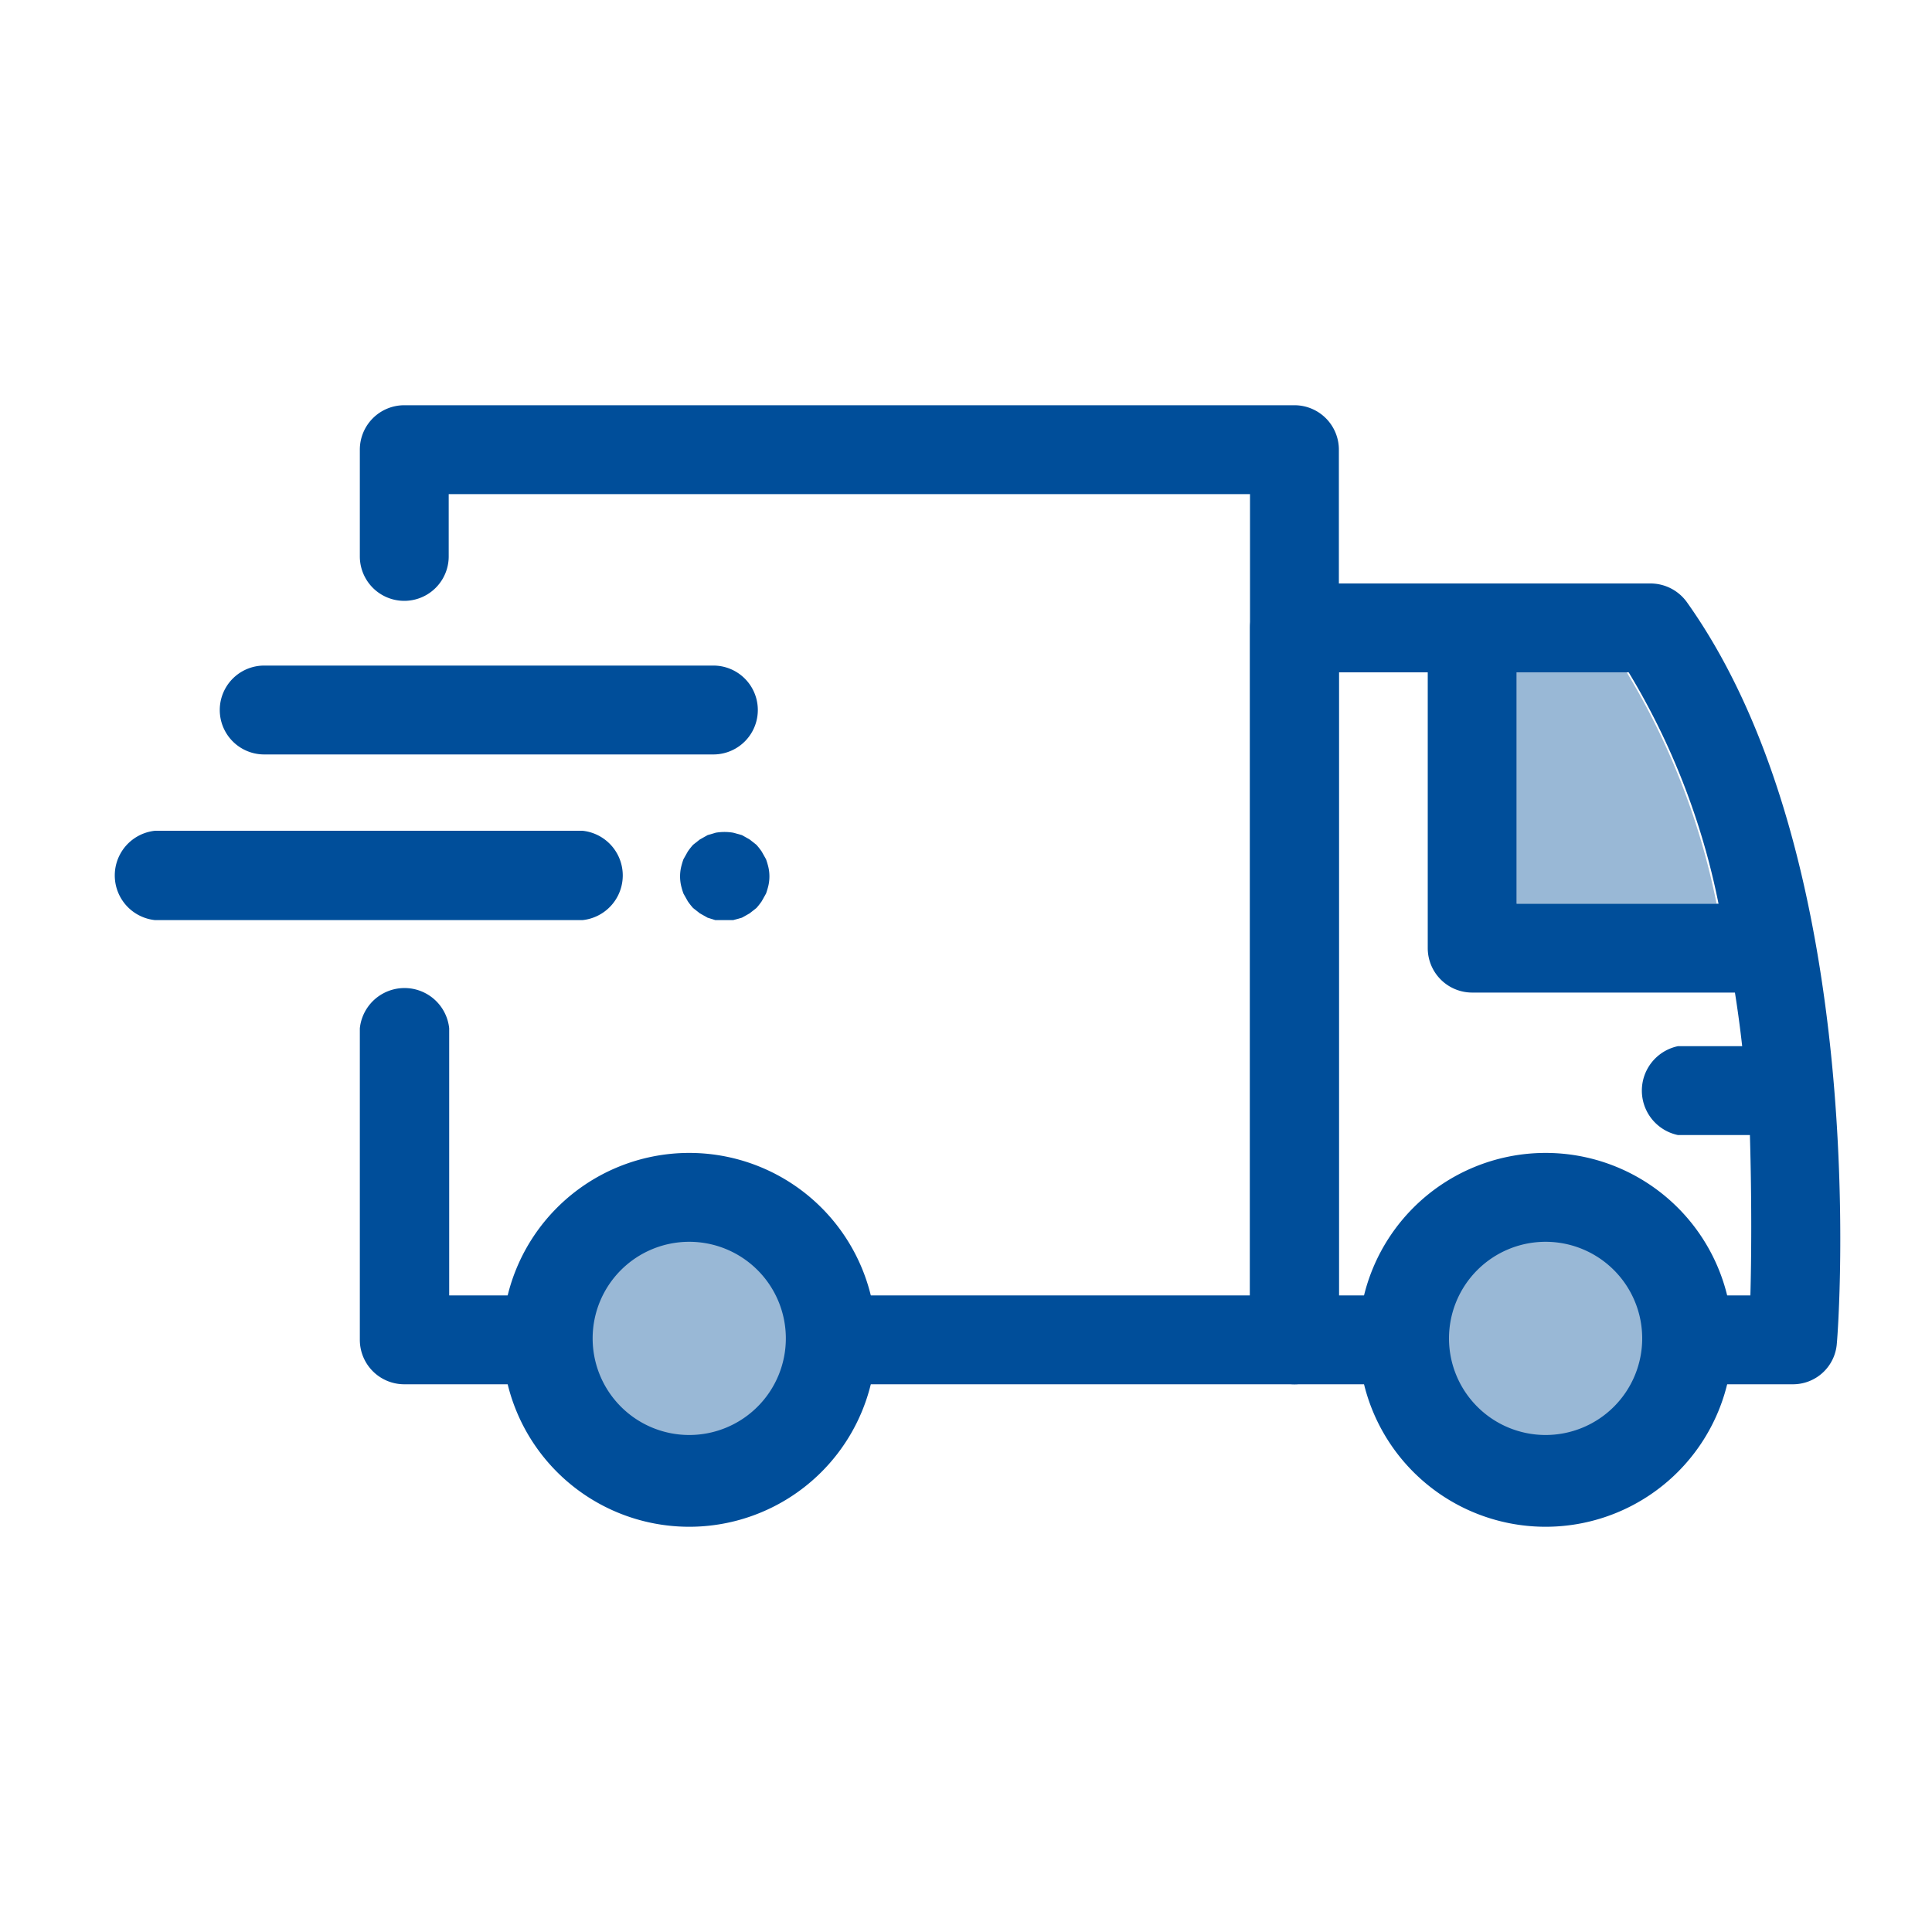
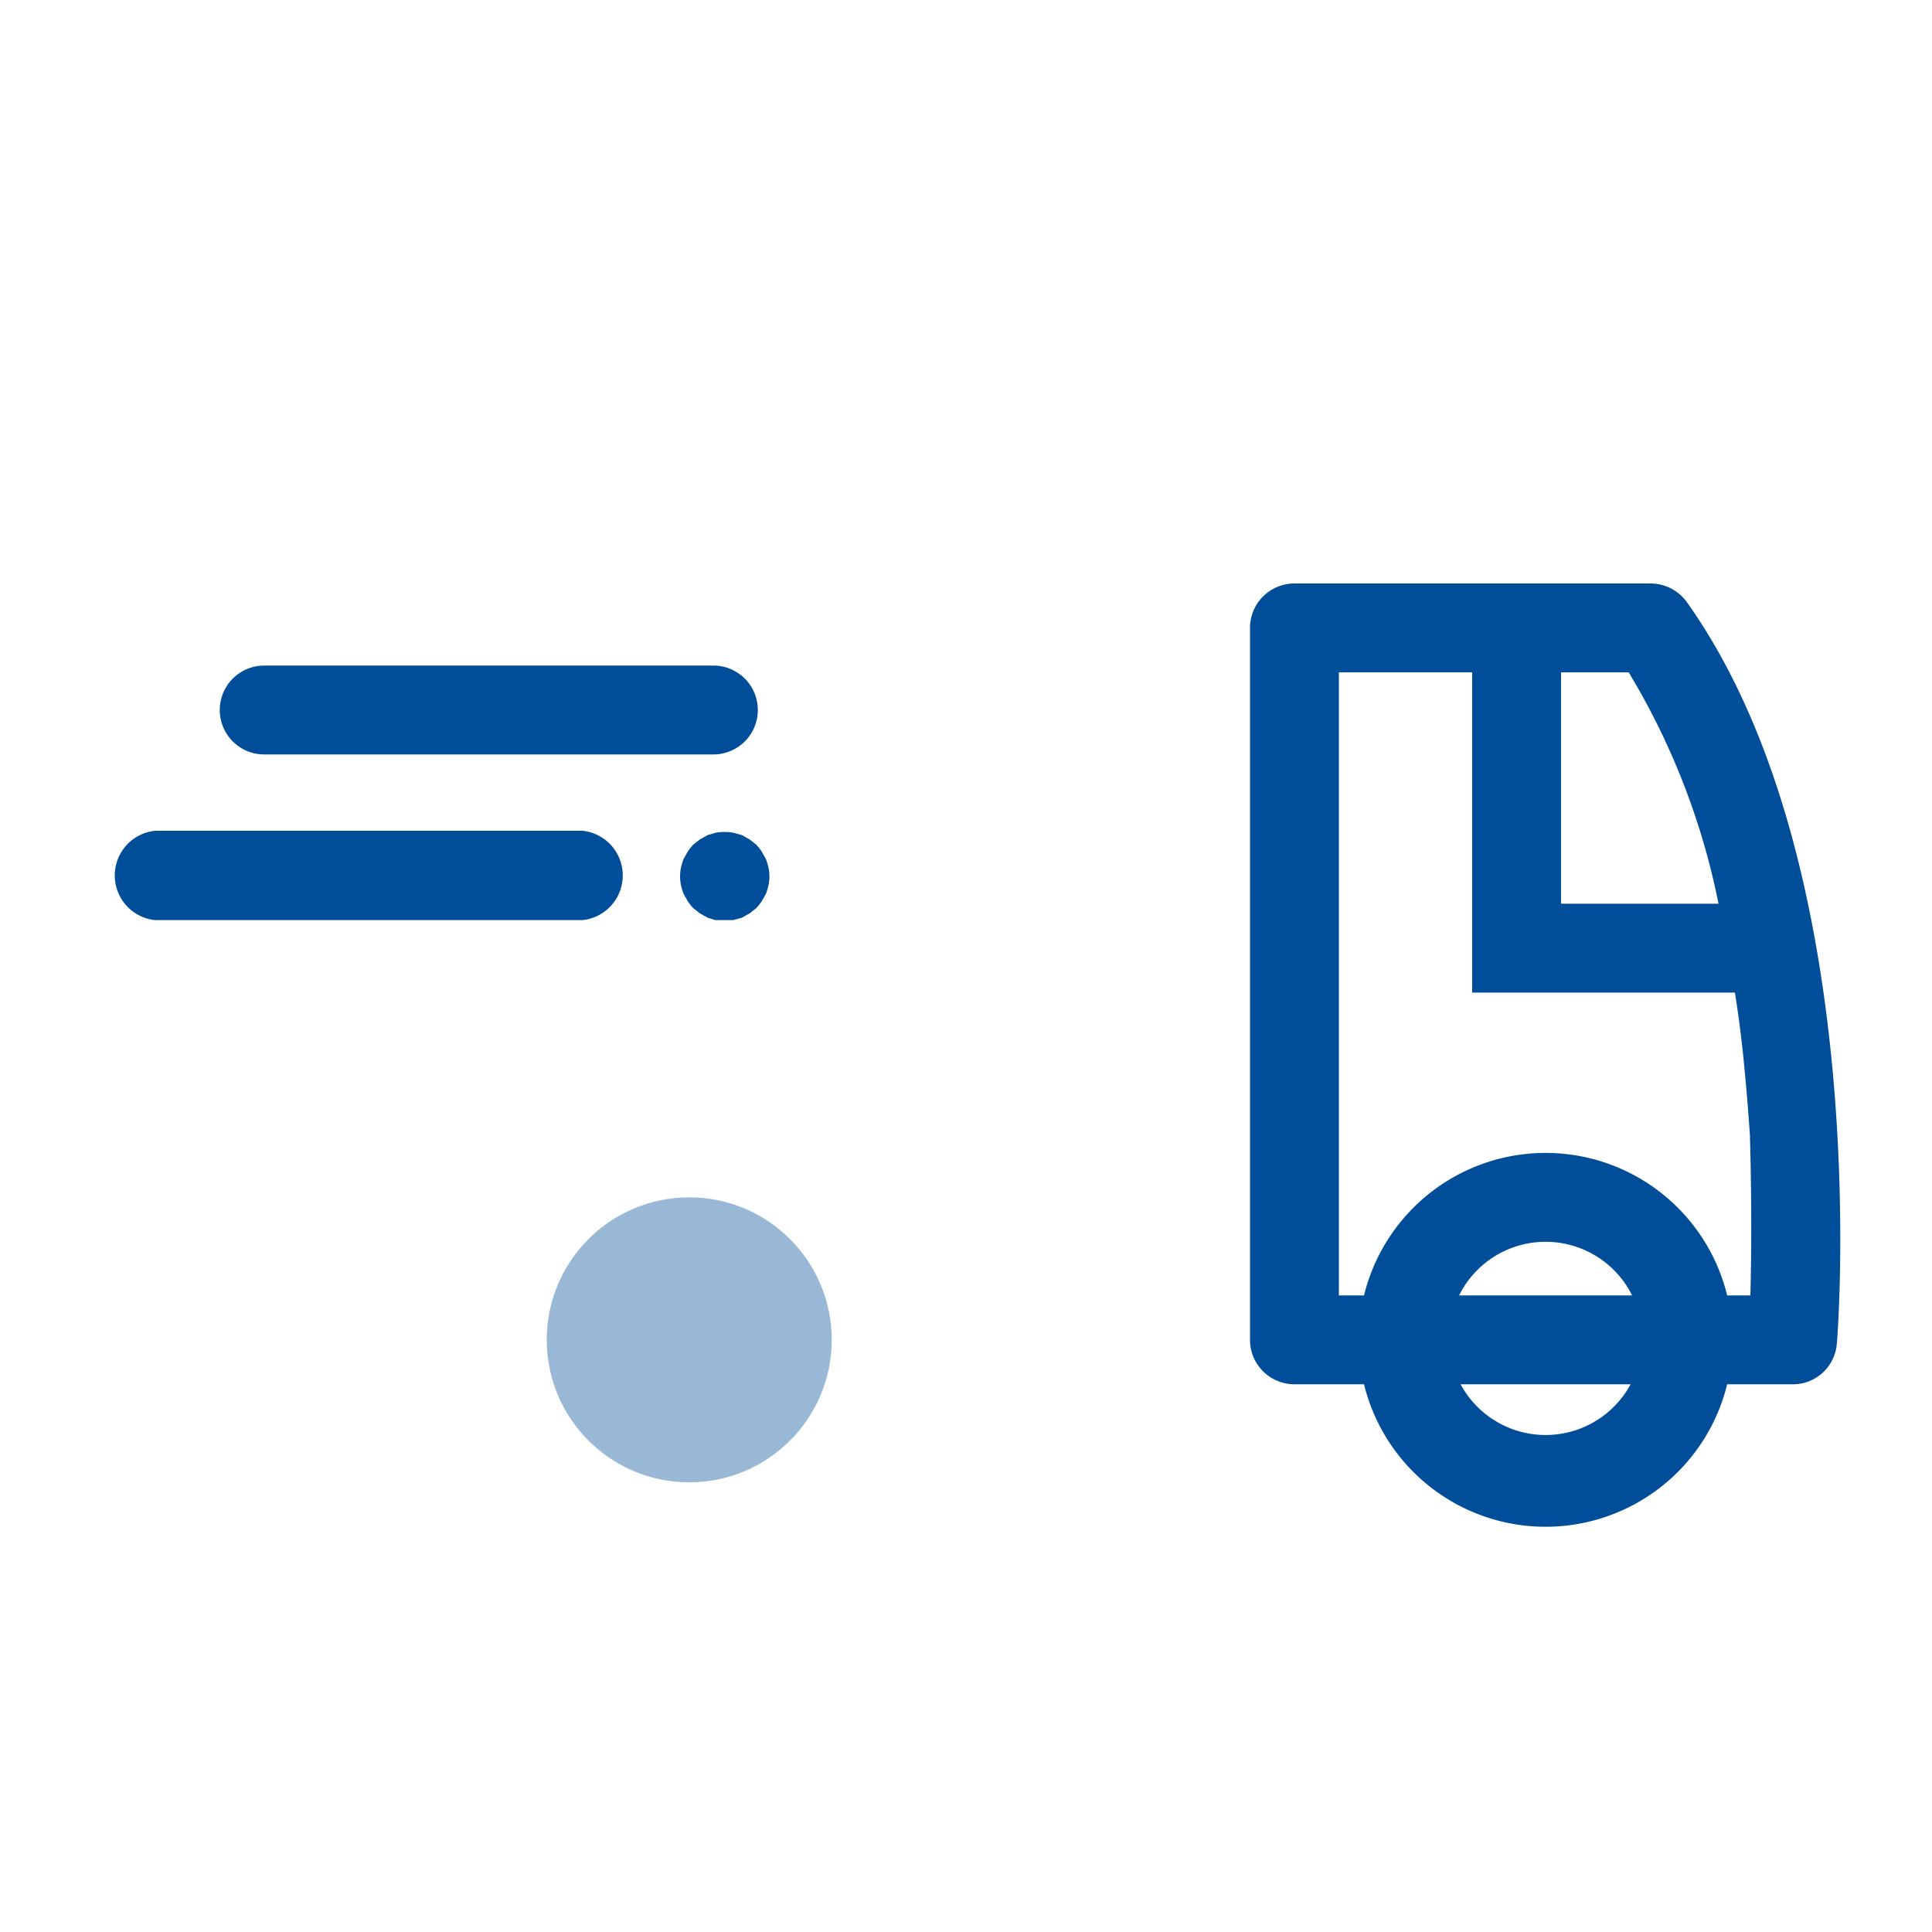
<svg xmlns="http://www.w3.org/2000/svg" viewBox="0 0 40 40">
  <defs>
    <style>.a{fill:#004e9a;}.b{fill:#99b8d6;}</style>
  </defs>
-   <path class="a" d="M26.8,28.66H8.37a.92.92,0,0,1-.92-.92l0-6.45a.93.93,0,0,1,1.85,0l0,5.53H25.88V10.23H9.29v1.29a.92.92,0,1,1-1.84,0V9.31a.92.92,0,0,1,.92-.92H26.8a.92.92,0,0,1,.92.92V27.74A.92.92,0,0,1,26.8,28.66Z" />
  <path class="a" d="M34.92,12.46a.93.93,0,0,0-.75-.38H26.8a.92.92,0,0,0-.92.92V27.74a.92.92,0,0,0,.92.92H37.12a.91.91,0,0,0,.91-.85C38.07,27.4,38.75,17.83,34.92,12.46Zm1.32,14.36H27.72V13.92h6a14.9,14.9,0,0,1,1.86,4.79c.14.62.25,1.23.34,1.84q.09.57.15,1.11c.07.64.12,1.26.16,1.84C36.27,24.89,36.26,26.07,36.24,26.82Z" />
-   <path class="b" d="M35.54,18.71H31.4V13.92h2.28A14.9,14.9,0,0,1,35.54,18.71Z" />
-   <path class="a" d="M37.3,19.63a.92.92,0,0,1-.92.92h-5.9a.92.92,0,0,1-.92-.92V13a.92.92,0,1,1,1.84,0v5.71h5A.92.92,0,0,1,37.3,19.63Z" />
-   <path class="a" d="M36.55,23.5H34.74a.94.94,0,0,1,0-1.84h1.81a.94.94,0,0,1,0,1.84Z" />
-   <circle class="b" cx="31.96" cy="27.74" r="2.95" />
+   <path class="a" d="M37.3,19.63a.92.92,0,0,1-.92.92h-5.9V13a.92.92,0,1,1,1.84,0v5.71h5A.92.92,0,0,1,37.3,19.63Z" />
  <path class="a" d="M32,31.61a3.87,3.87,0,1,1,3.87-3.87A3.87,3.87,0,0,1,32,31.61Zm0-5.9a2,2,0,1,0,2,2A2,2,0,0,0,32,25.71Z" />
  <circle class="b" cx="14.27" cy="27.74" r="2.95" />
-   <path class="a" d="M14.27,31.61a3.87,3.87,0,1,1,3.87-3.87A3.87,3.87,0,0,1,14.27,31.61Zm0-5.9a2,2,0,1,0,2,2A2,2,0,0,0,14.27,25.71Z" />
  <path class="a" d="M14.77,15.62H5.47a.92.92,0,1,1,0-1.84h9.3a.92.92,0,1,1,0,1.84Z" />
  <path class="a" d="M12.06,19.05H3.21a.93.93,0,0,1,0-1.85h8.85a.93.93,0,0,1,0,1.85Z" />
  <path class="a" d="M15,19.05l-.19,0L14.65,19l-.16-.09-.14-.11a1.34,1.34,0,0,1-.11-.14l-.09-.16a1.54,1.54,0,0,1-.05-.17.87.87,0,0,1,0-.37,1.54,1.54,0,0,1,.05-.17l.09-.16a1.34,1.34,0,0,1,.11-.14l.14-.11.16-.09.17-.05a1.09,1.09,0,0,1,.36,0l.18.05.16.09.14.11a1.34,1.34,0,0,1,.11.14l.09.16a1.54,1.54,0,0,1,.05.17.87.87,0,0,1,0,.37,1.54,1.54,0,0,1-.05.17l-.09.16a1.34,1.34,0,0,1-.11.14l-.14.11-.16.09-.18.05Z" />
</svg>